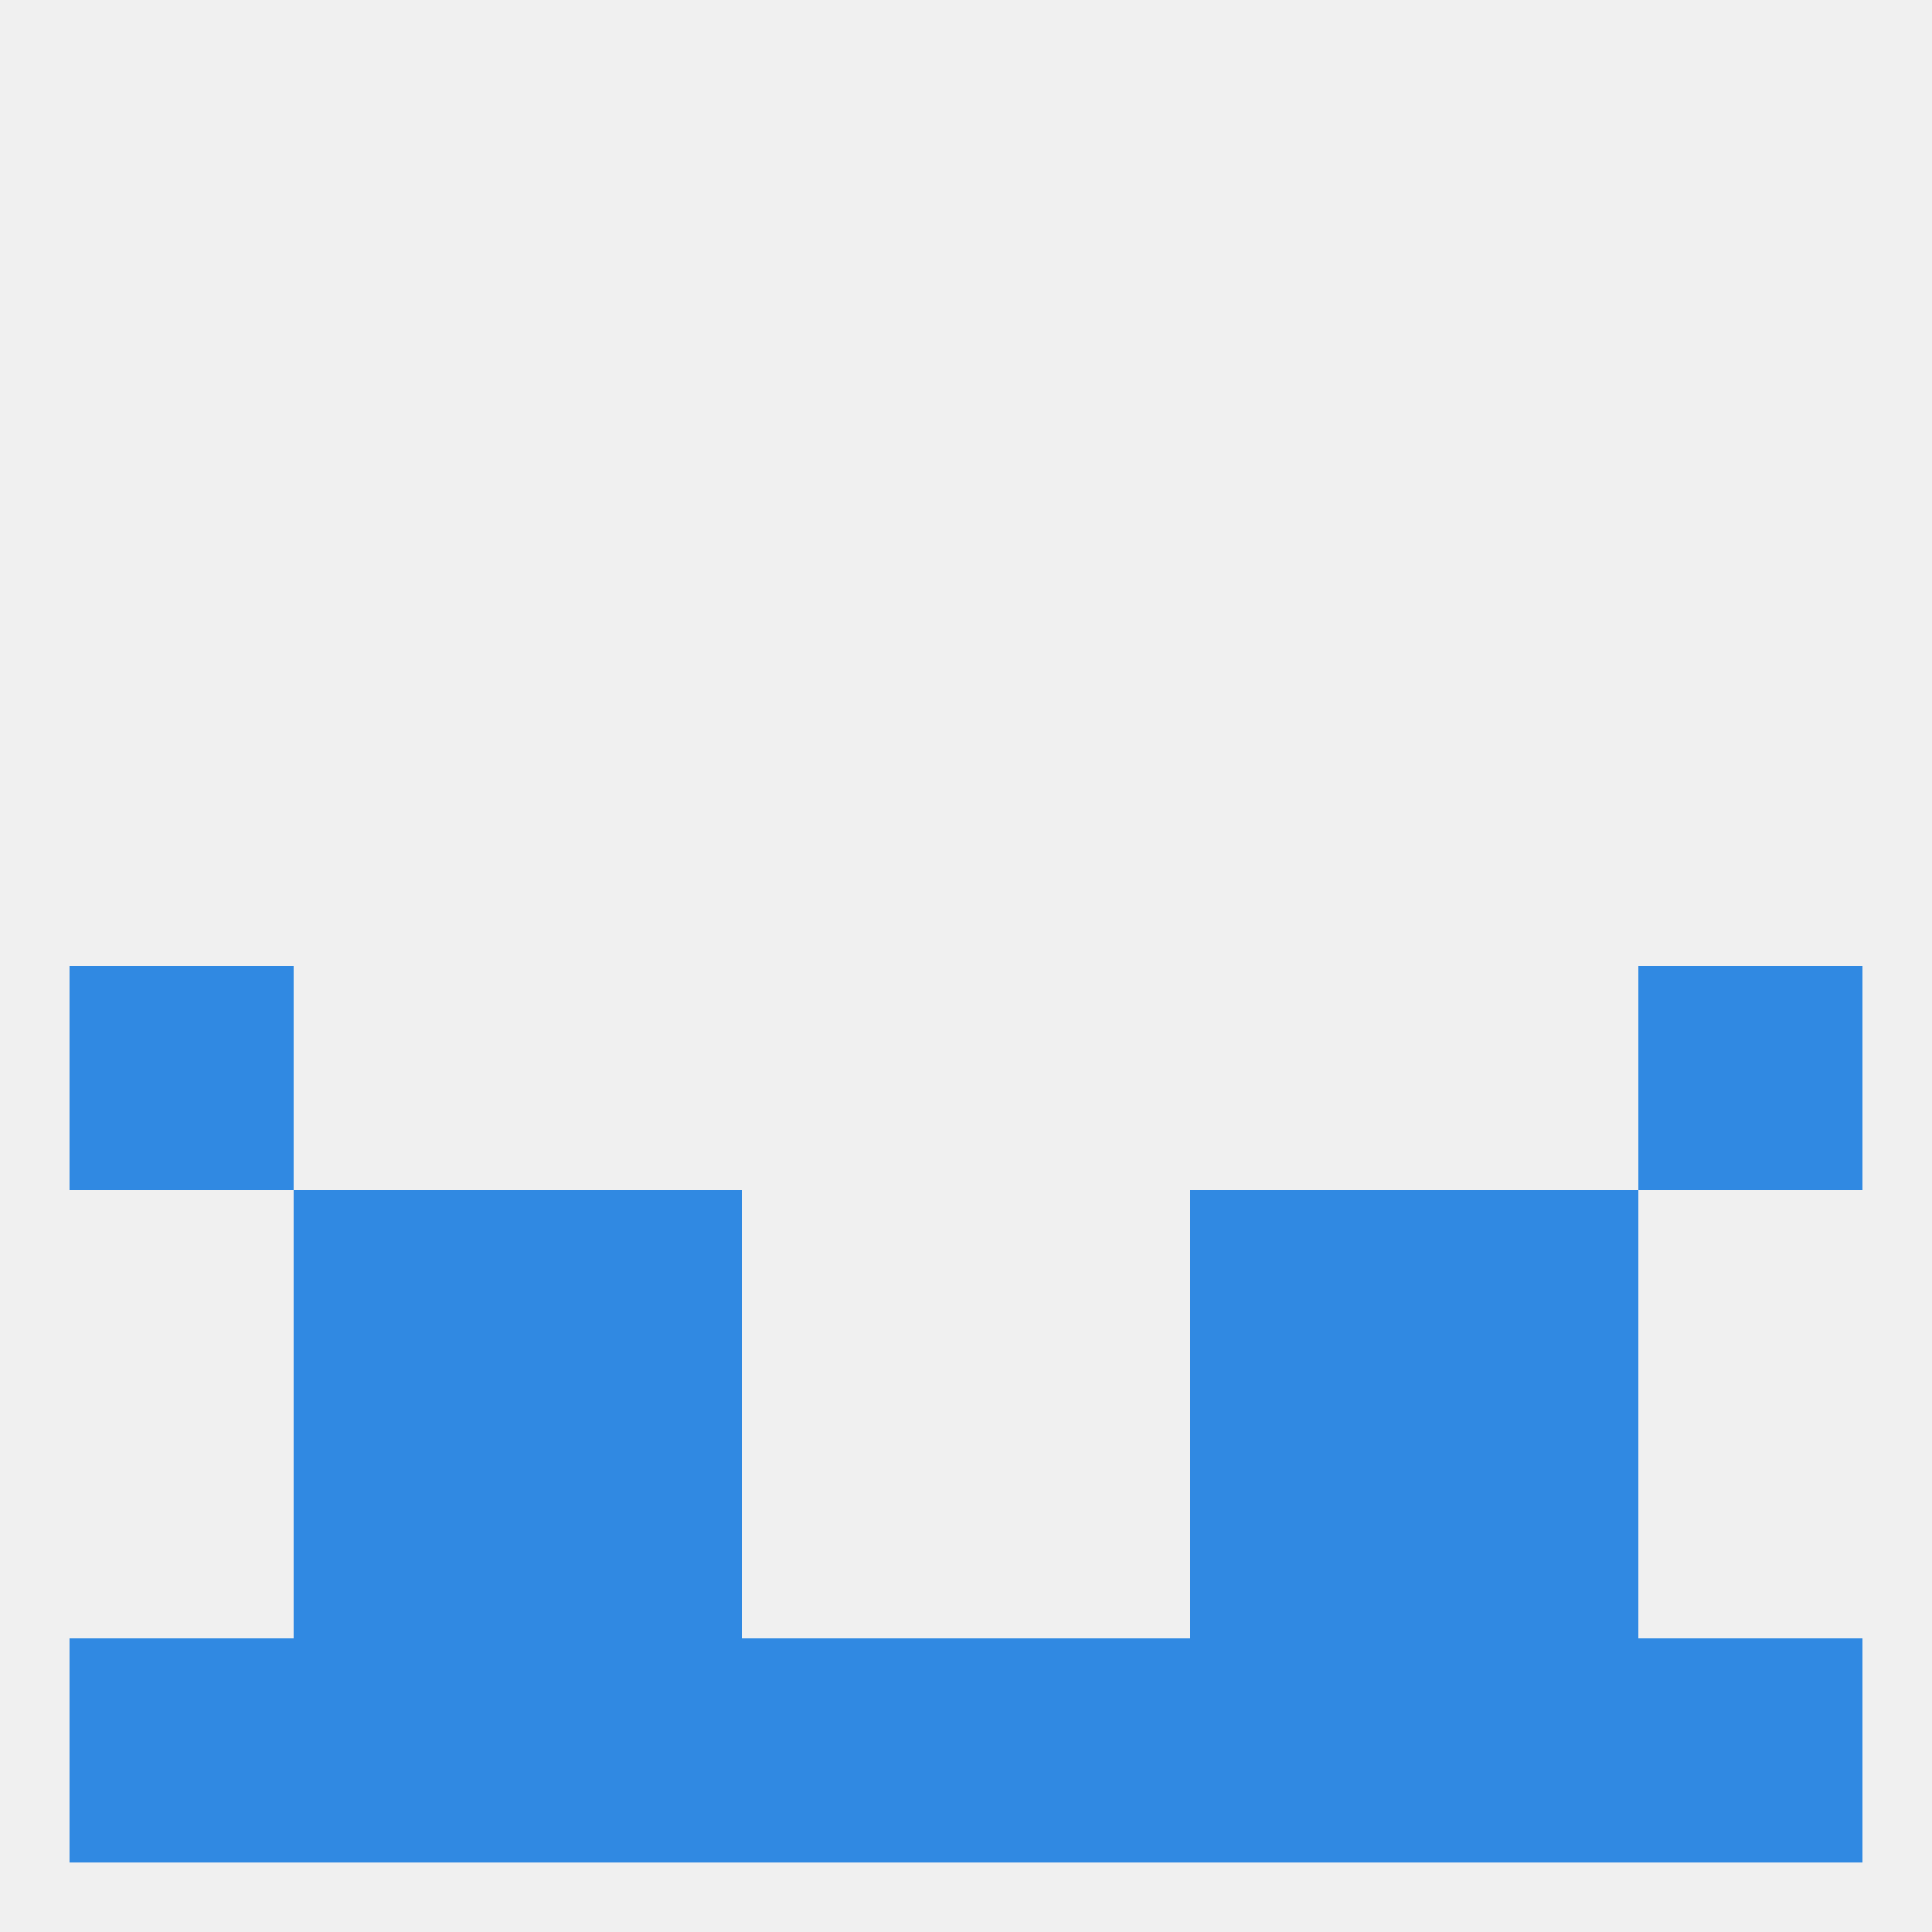
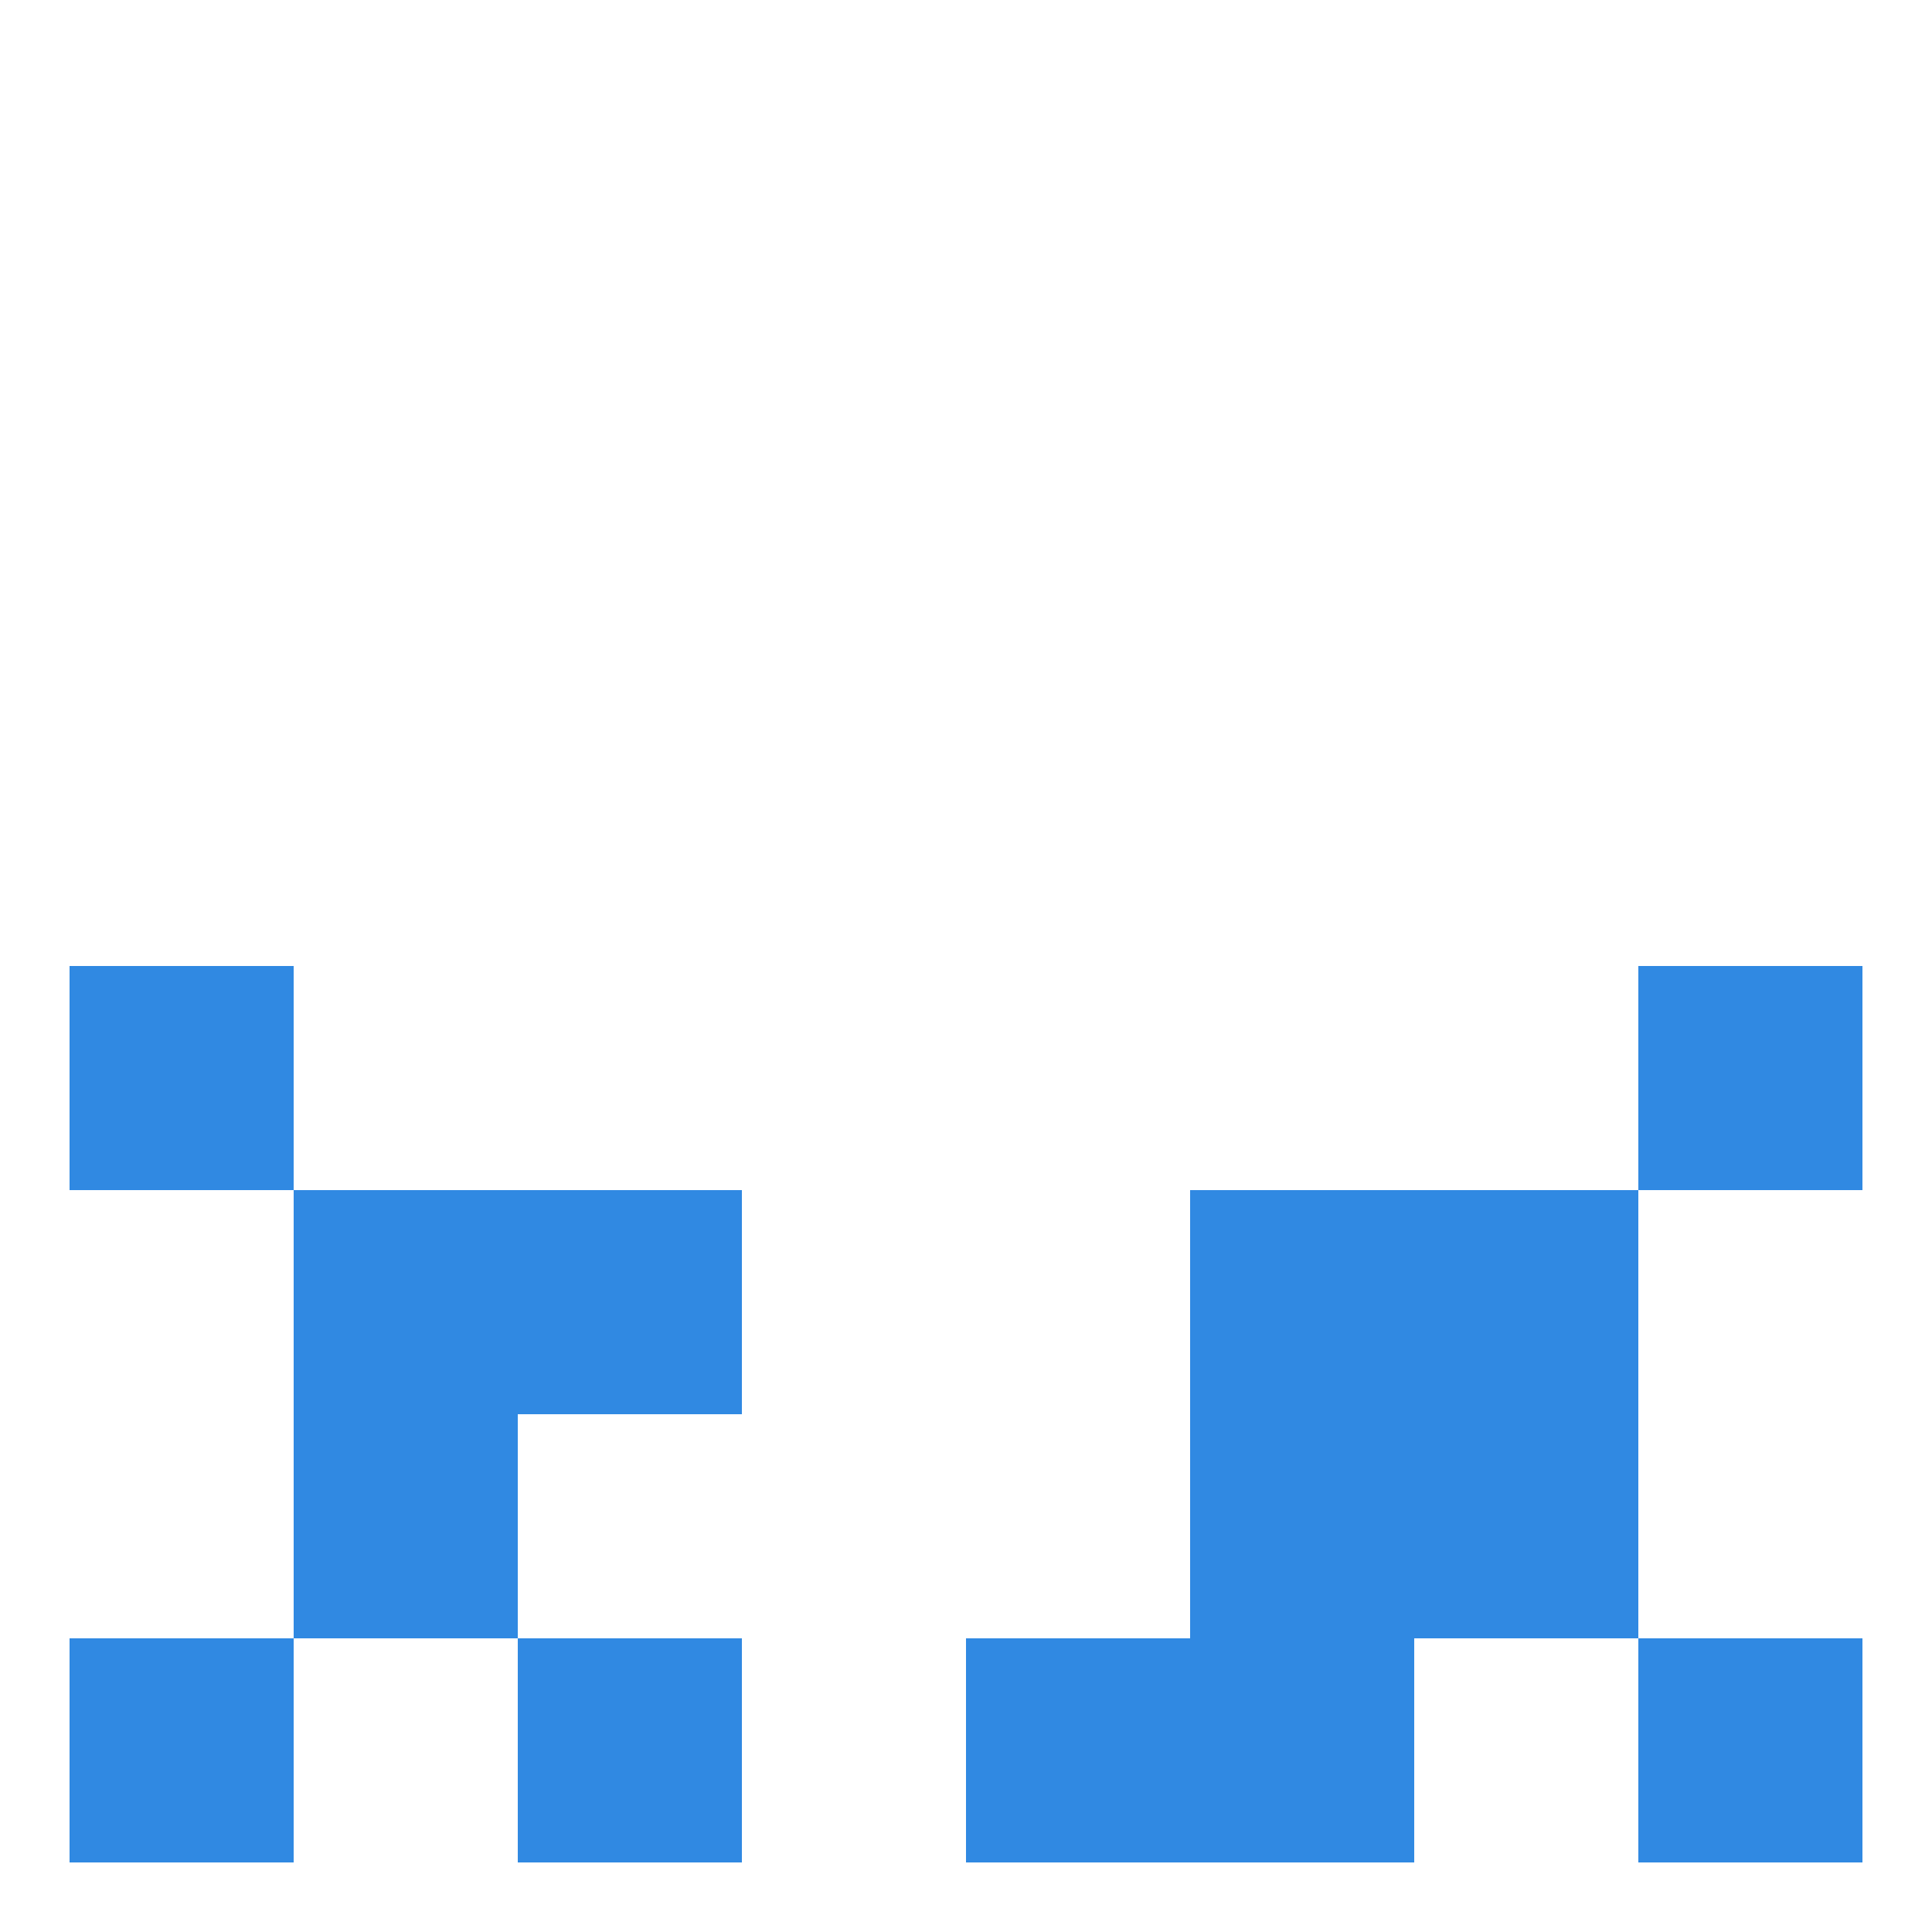
<svg xmlns="http://www.w3.org/2000/svg" version="1.1" baseprofile="full" width="250" height="250" viewBox="0 0 250 250">
-   <rect width="100%" height="100%" fill="rgba(240,240,240,255)" />
  <rect x="9" y="125" width="29" height="29" fill="rgba(48,137,226,255)" />
  <rect x="212" y="125" width="29" height="29" fill="rgba(48,137,226,255)" />
  <rect x="67" y="154" width="29" height="29" fill="rgba(48,137,226,255)" />
  <rect x="154" y="154" width="29" height="29" fill="rgba(48,137,226,255)" />
  <rect x="38" y="154" width="29" height="29" fill="rgba(48,137,226,255)" />
  <rect x="183" y="154" width="29" height="29" fill="rgba(48,137,226,255)" />
-   <rect x="67" y="183" width="29" height="29" fill="rgba(48,137,226,255)" />
  <rect x="154" y="183" width="29" height="29" fill="rgba(48,137,226,255)" />
  <rect x="38" y="183" width="29" height="29" fill="rgba(48,137,226,255)" />
  <rect x="183" y="183" width="29" height="29" fill="rgba(48,137,226,255)" />
-   <rect x="38" y="212" width="29" height="29" fill="rgba(48,137,226,255)" />
-   <rect x="183" y="212" width="29" height="29" fill="rgba(48,137,226,255)" />
  <rect x="9" y="212" width="29" height="29" fill="rgba(48,137,226,255)" />
  <rect x="212" y="212" width="29" height="29" fill="rgba(48,137,226,255)" />
-   <rect x="96" y="212" width="29" height="29" fill="rgba(48,137,226,255)" />
  <rect x="125" y="212" width="29" height="29" fill="rgba(48,137,226,255)" />
  <rect x="67" y="212" width="29" height="29" fill="rgba(48,137,226,255)" />
  <rect x="154" y="212" width="29" height="29" fill="rgba(48,137,226,255)" />
</svg>